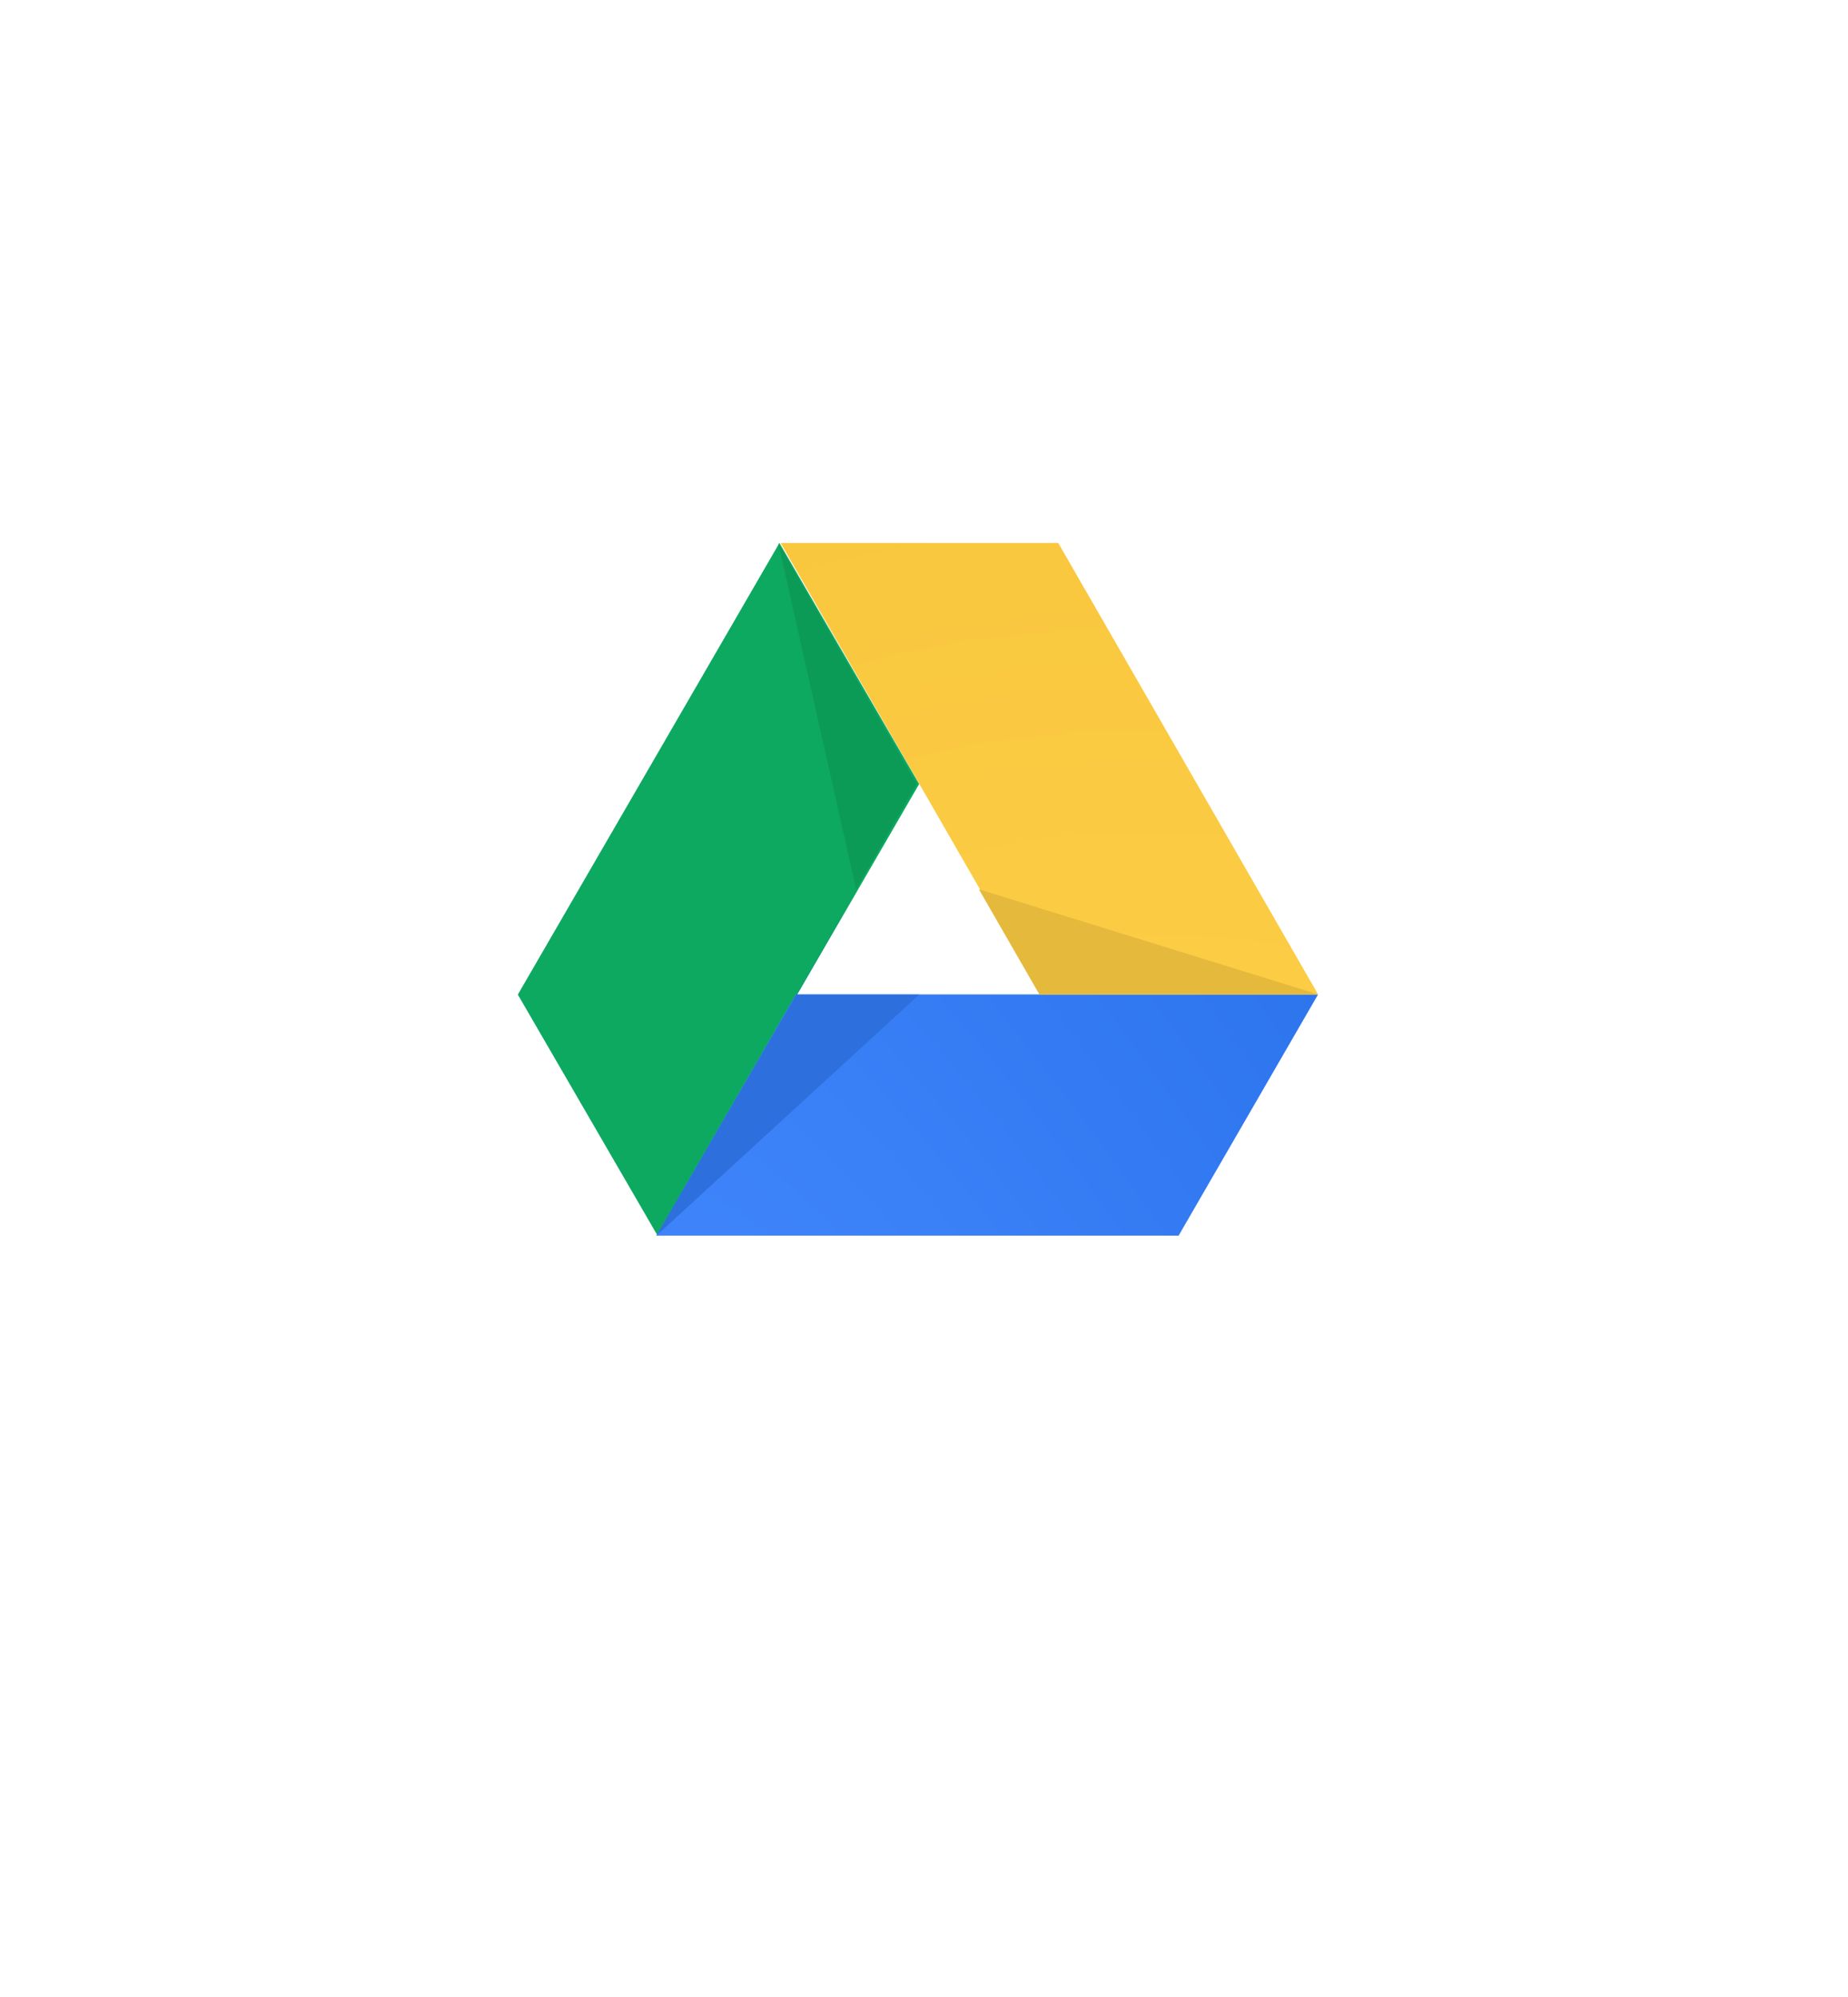
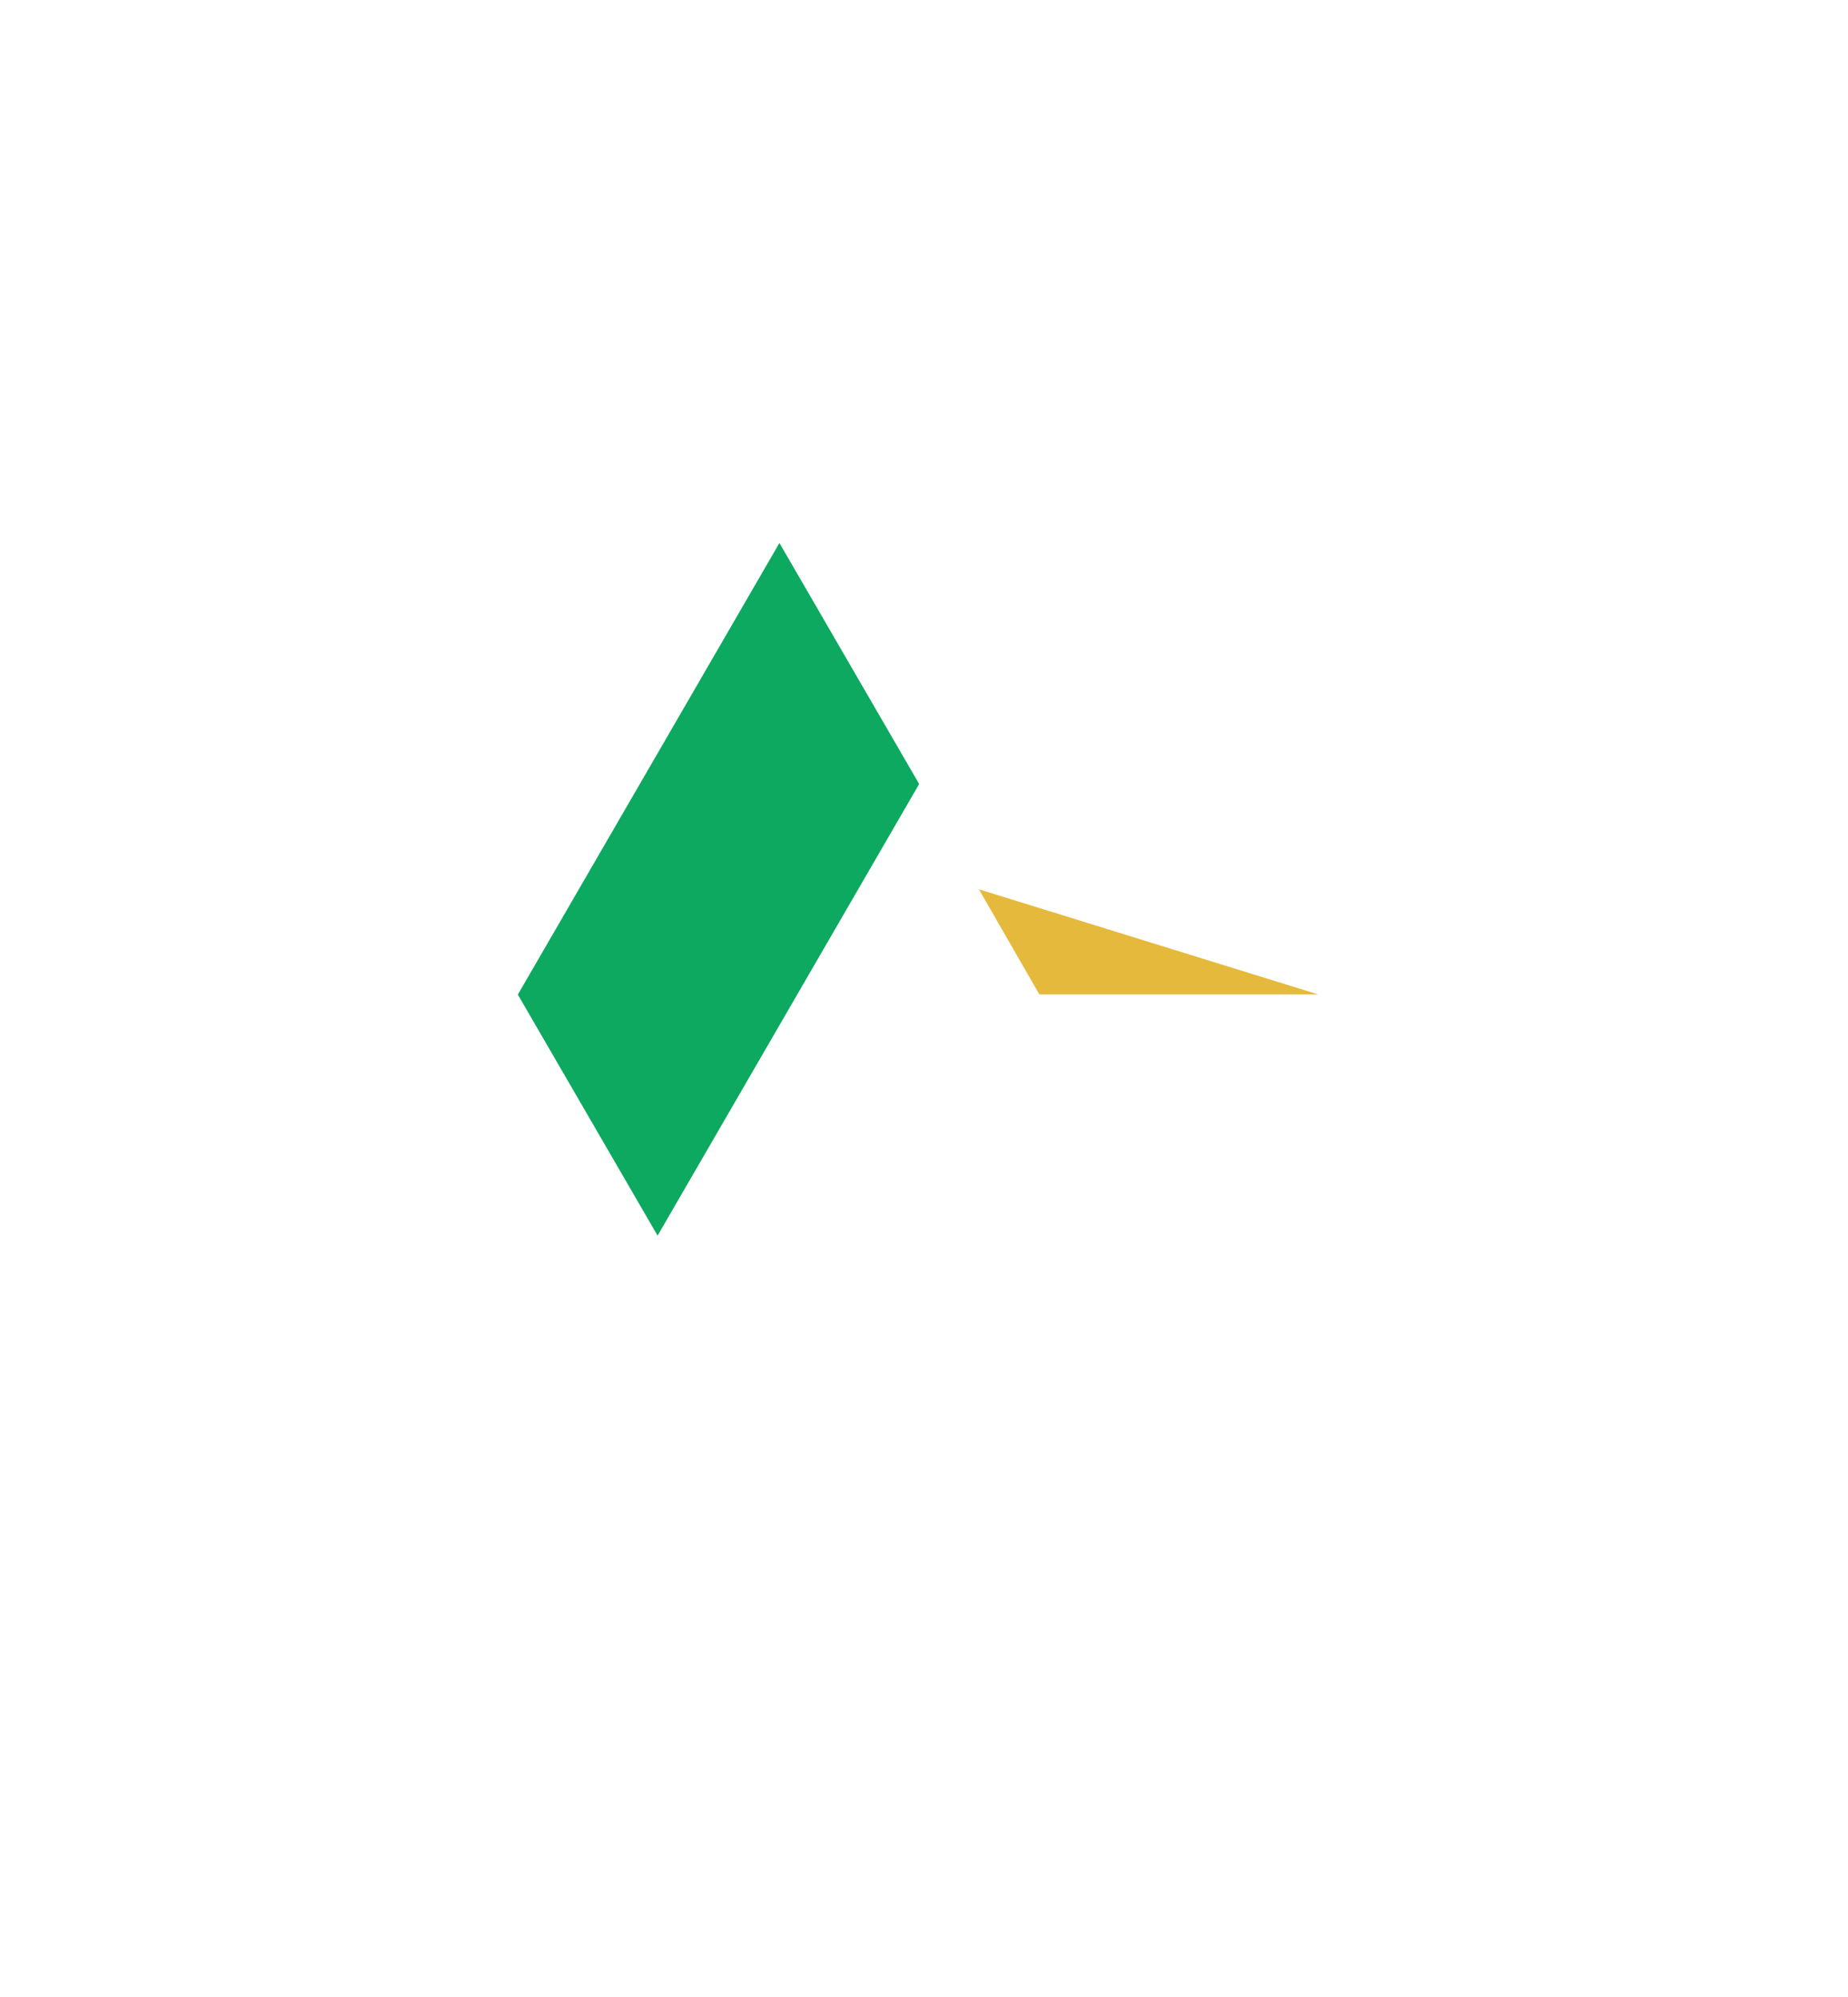
<svg xmlns="http://www.w3.org/2000/svg" width="136" height="147" viewBox="0 0 136 147" fill="none">
  <g filter="url(#filter0_d_516_7514)">
    <path d="M63.879 15.275C66.341 13.866 69.365 13.866 71.828 15.275L111.332 37.89C113.822 39.315 115.358 41.964 115.358 44.833V89.944C115.358 92.813 113.822 95.462 111.332 96.887L71.828 119.502C69.365 120.911 66.341 120.911 63.879 119.502L24.374 96.887C21.885 95.462 20.349 92.813 20.349 89.944L20.349 44.833C20.349 41.964 21.885 39.315 24.374 37.89L63.879 15.275Z" fill="white" />
  </g>
  <path d="M48.394 90.949L38.109 73.207L57.36 39.966L67.644 57.708L48.394 90.949Z" fill="#0DA960" />
-   <path d="M48.306 90.949L58.571 73.193H97.003L86.738 90.949H48.306Z" fill="url(#paint0_radial_516_7514)" />
-   <path d="M97.003 73.193H76.571L57.448 39.966H77.88L97.003 73.193Z" fill="url(#paint1_radial_516_7514)" />
-   <path d="M67.644 73.206H58.636L63.119 65.457L48.306 90.949L67.644 73.206Z" fill="#2D6FDD" />
  <path d="M76.49 73.193H97.004L72.04 65.457L76.49 73.193Z" fill="#E5B93C" />
-   <path d="M63.002 65.457L67.469 57.708L57.272 39.966L63.002 65.457Z" fill="#0C9B57" />
  <defs>
    <filter id="filter0_d_516_7514" x="0.349" y="0.218" width="135.009" height="146.341" filterUnits="userSpaceOnUse" color-interpolation-filters="sRGB">
      <feFlood flood-opacity="0" result="BackgroundImageFix" />
      <feColorMatrix in="SourceAlpha" type="matrix" values="0 0 0 0 0 0 0 0 0 0 0 0 0 0 0 0 0 0 127 0" result="hardAlpha" />
      <feOffset dy="6" />
      <feGaussianBlur stdDeviation="10" />
      <feColorMatrix type="matrix" values="0 0 0 0 0.125 0 0 0 0 0.153 0 0 0 0 0.176 0 0 0 0.15 0" />
      <feBlend mode="normal" in2="BackgroundImageFix" result="effect1_dropShadow_516_7514" />
      <feBlend mode="normal" in="SourceGraphic" in2="effect1_dropShadow_516_7514" result="shape" />
    </filter>
    <radialGradient id="paint0_radial_516_7514" cx="0" cy="0" r="1" gradientUnits="userSpaceOnUse" gradientTransform="translate(61.182 117.477) rotate(57.701) scale(186.223 70.86)">
      <stop stop-color="#4387FD" />
      <stop offset="0.65" stop-color="#3078F0" />
      <stop offset="0.91" stop-color="#2B72EA" />
      <stop offset="1" stop-color="#286EE6" />
    </radialGradient>
    <radialGradient id="paint1_radial_516_7514" cx="0" cy="0" r="1" gradientUnits="userSpaceOnUse" gradientTransform="translate(90.73 117.502) rotate(34.573) scale(120.259 108.859)">
      <stop stop-color="#FFD24D" />
      <stop offset="1" stop-color="#F6C338" />
    </radialGradient>
  </defs>
</svg>